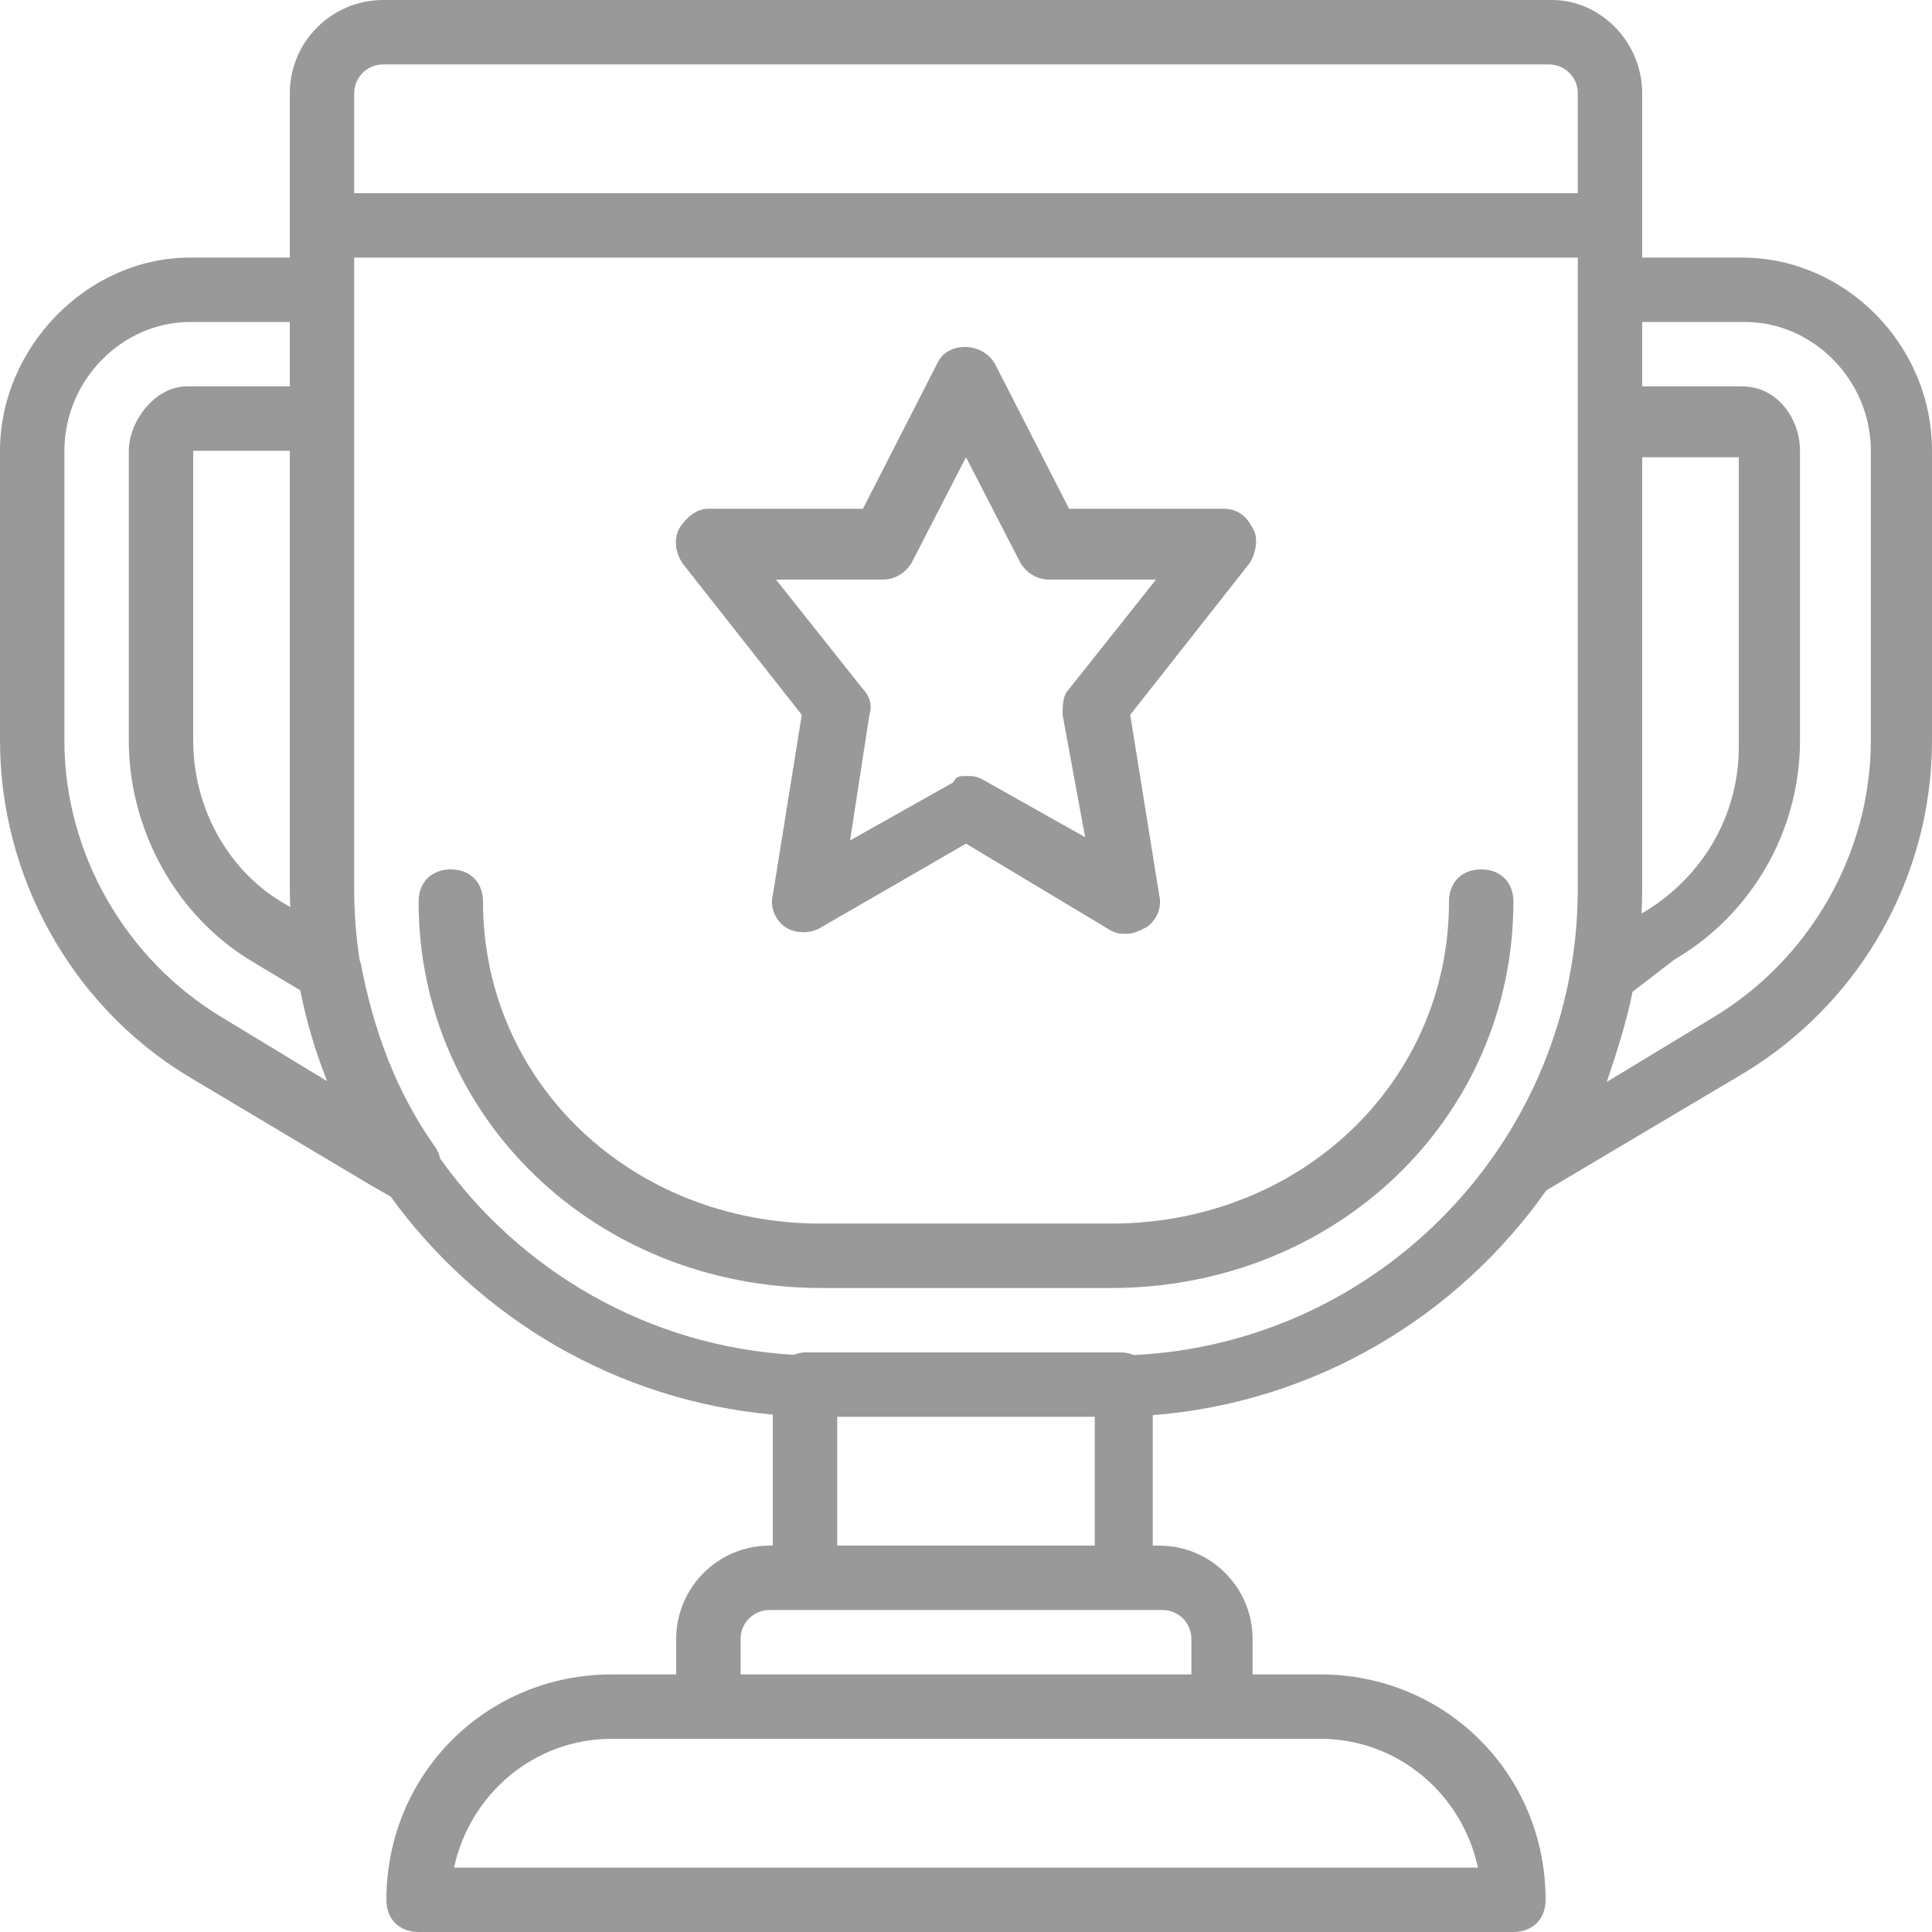
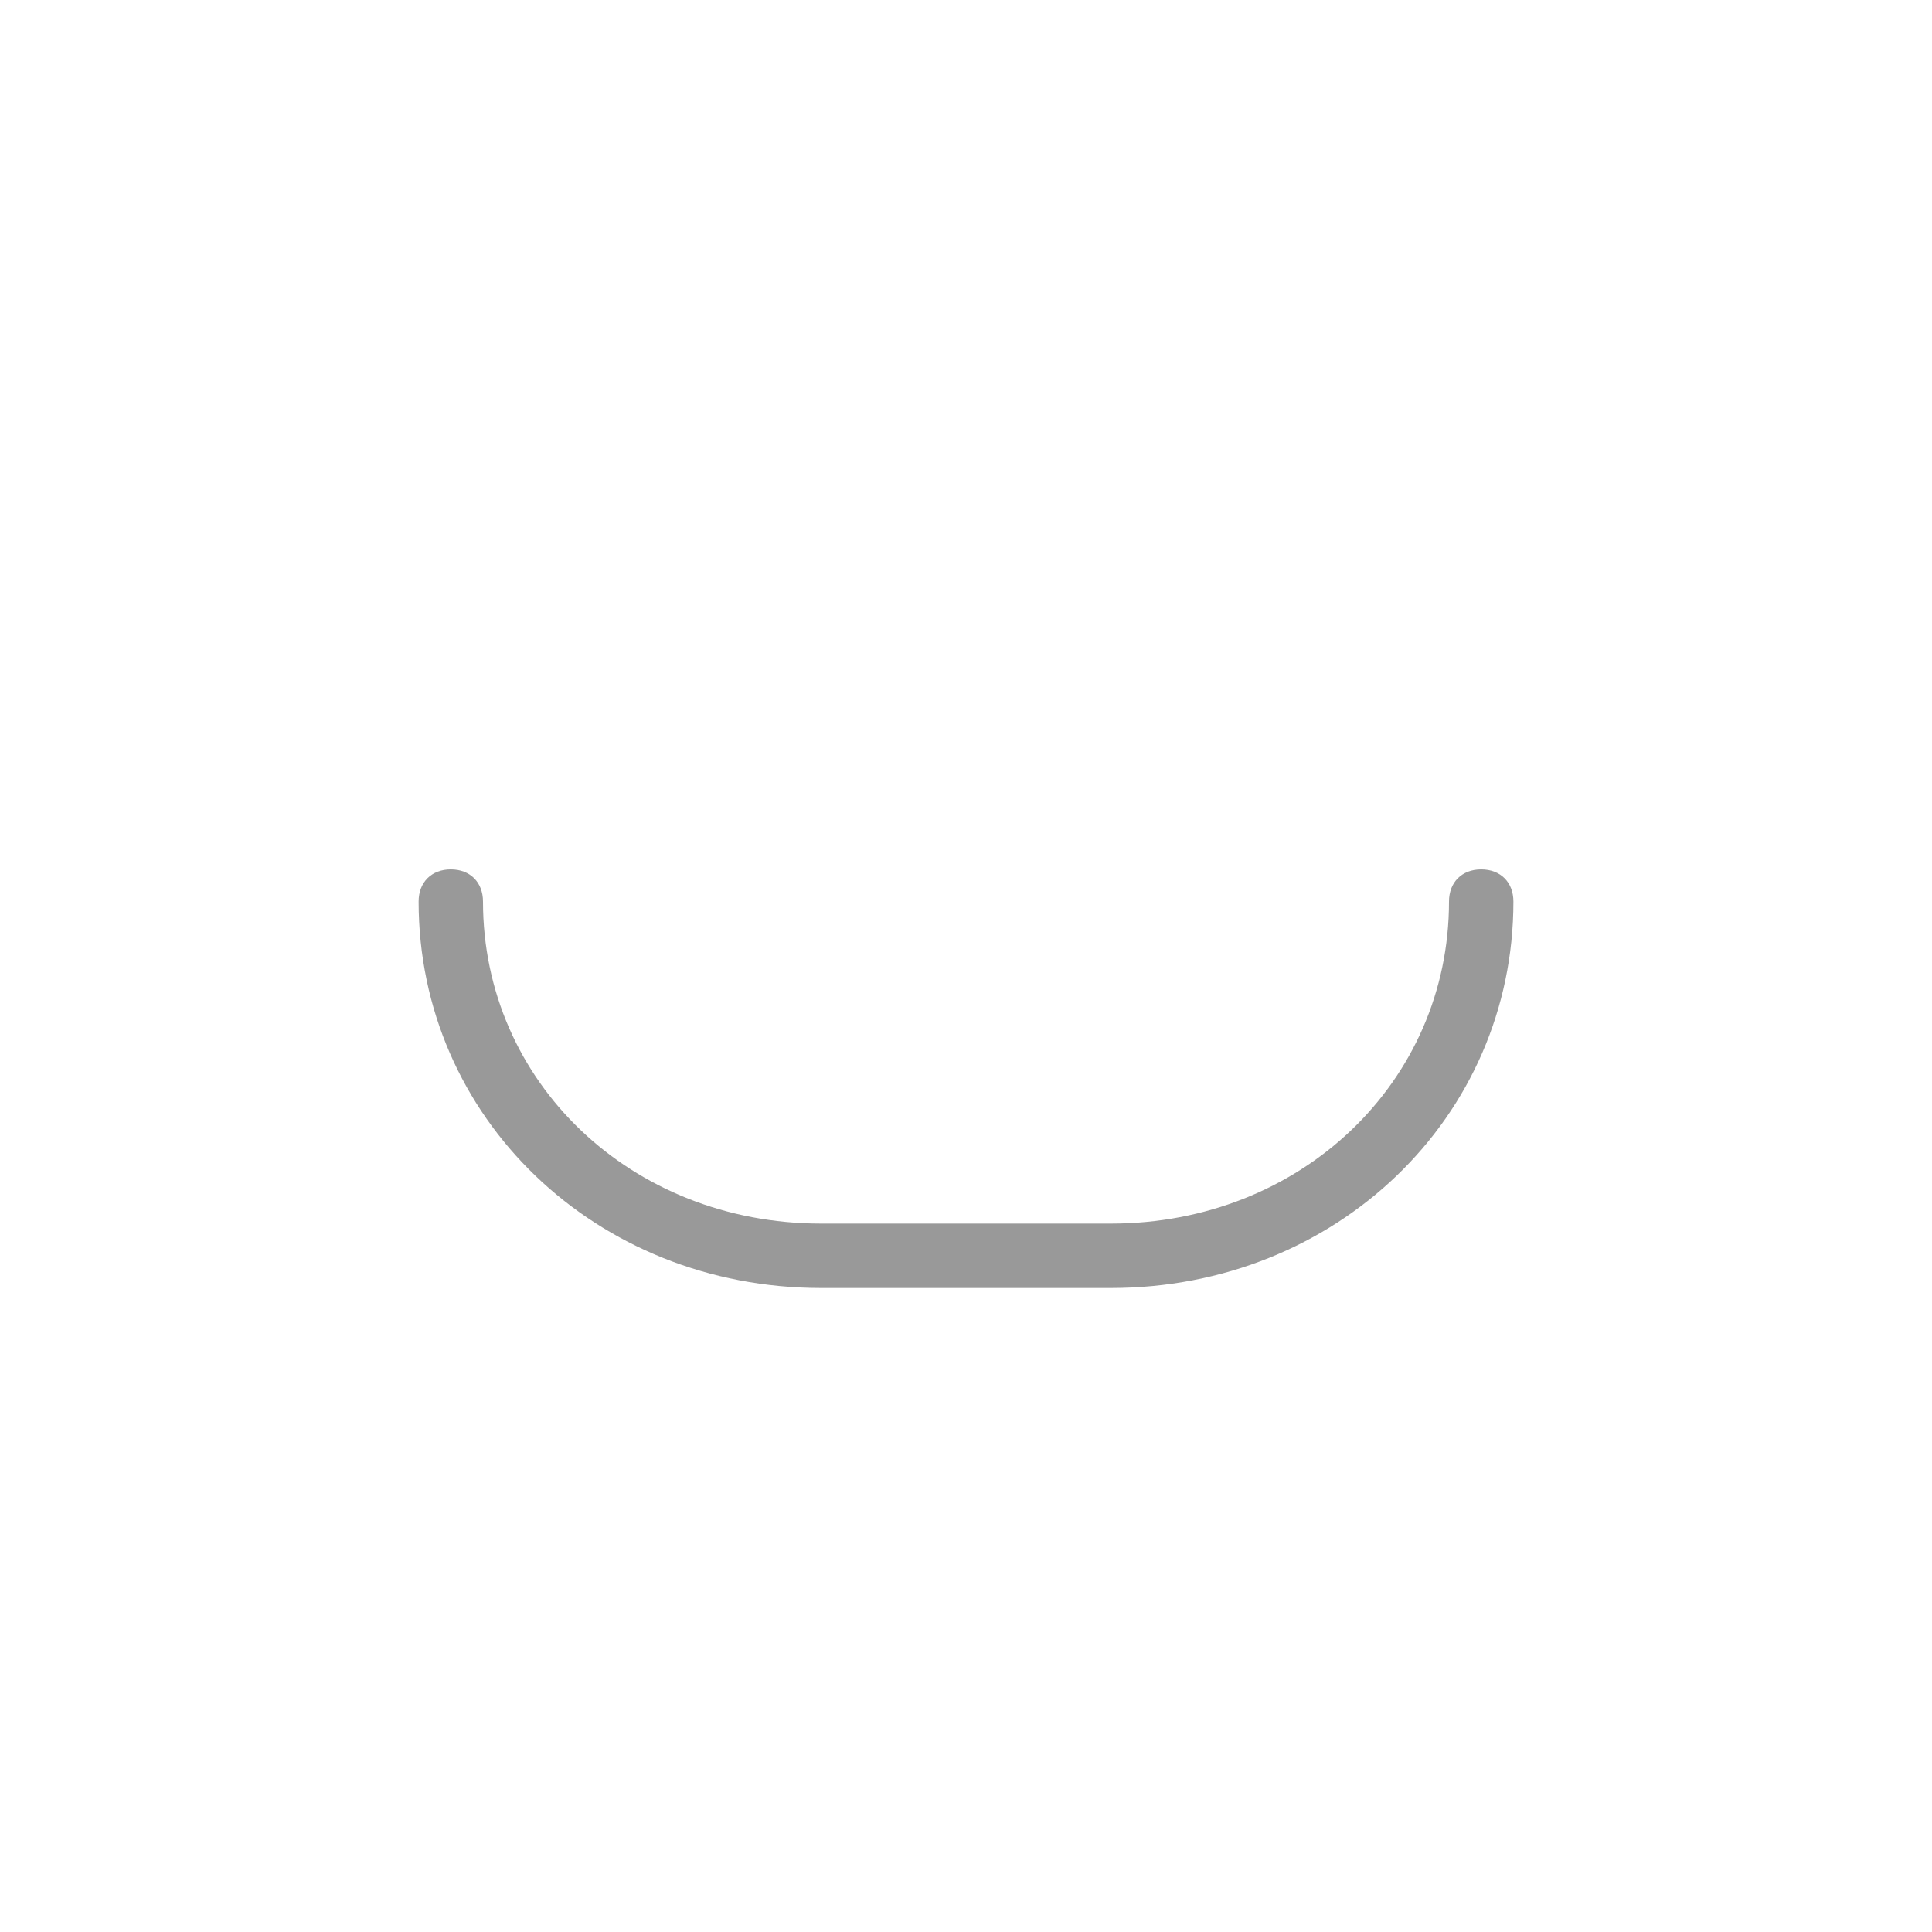
<svg xmlns="http://www.w3.org/2000/svg" fill="#999" height="800px" width="800px" version="1.1" id="Layer_1" viewBox="0 0 512 512" xml:space="preserve">
  <g transform="translate(1 1)">
    <g>
      <g>
        <path d="M391.533,229.4c-5.12,0-8.533,3.413-8.533,8.533c0,47.787-39.253,85.333-89.6,85.333h-76.8     c-50.347,0-89.6-37.547-89.6-85.333c0-5.12-3.413-8.533-8.533-8.533s-8.533,3.413-8.533,8.533     c0,57.173,46.933,102.4,106.667,102.4h76.8c59.733,0,106.667-45.227,106.667-102.4C400.067,232.813,396.653,229.4,391.533,229.4z     " />
-         <path d="M460.653,67.267H434.2v-8.533V23.747C434.2,10.093,423.107-1,410.307-1h-309.76C86.893-1,75.8,10.093,75.8,23.747v34.987     v8.533H49.347C22.04,67.267-1,91.16-1,118.467v76.8c0,35.84,18.773,69.973,49.493,88.747l48.64,29.013l5.388,3.079     c23.246,32.083,59.674,54.008,101.279,57.774V408.6h-0.853c-13.653,0-24.747,11.093-24.747,24.747v9.387h-17.067     c-33.28,0-59.733,26.453-59.733,59.733c0,5.12,3.413,8.533,8.533,8.533h290.133c5.12,0,8.533-3.413,8.533-8.533     c0-33.28-26.453-59.733-59.733-59.733h-17.92v-9.387c0-13.653-11.093-24.747-24.747-24.747h-1.707v-34.569     c43.111-3.373,80.816-26.226,104.301-59.573l52.713-31.298C492.227,264.387,511,231.107,511,195.267v-76.8     C511,90.307,487.96,67.267,460.653,67.267z M92.867,23.747c0-4.267,3.413-7.68,7.68-7.68h308.907c4.267,0,7.68,3.413,7.68,7.68     V50.2H92.867V23.747z M75.926,239.385l-0.979-0.598c-15.36-8.533-24.747-25.6-24.747-43.52v-76.8h25.6v115.2     C75.8,235.583,75.849,237.487,75.926,239.385z M57.88,268.653c-25.6-15.36-41.813-43.52-41.813-73.387v-76.8     c0-18.773,15.36-34.133,33.28-34.133H75.8V101.4H48.493c-8.533,0-15.36,9.387-15.36,17.067v76.8     c0,23.893,12.8,46.933,33.28,58.88l12.14,7.284c1.668,8.31,4.066,16.359,7.131,24.074L57.88,268.653z M390.68,493.933H119.32     c4.267-19.627,21.333-34.133,41.813-34.133h25.6h136.533h25.6C369.347,459.8,386.413,474.307,390.68,493.933z M307.053,425.667     c4.267,0,7.68,3.413,7.68,7.68v9.387H195.267v-9.387c0-4.267,3.413-7.68,7.68-7.68h9.387h85.333H307.053z M220.867,408.6v-34.133     h68.267V408.6H220.867z M299.395,358.106c-0.994-0.467-2.097-0.706-3.435-0.706h-1.707c-0.853,0-0.853,0-1.707,0h-76.8     c-0.853,0-0.853,0-1.707,0h-1.707c-0.85,0-1.913,0.212-2.976,0.636c-38.677-2.24-72.625-22.29-93.745-52.065     c-0.204-1.092-0.656-2.176-1.413-3.185c-10.24-14.507-16.213-30.72-19.627-48.64c-0.078-0.235-0.171-0.469-0.263-0.703     c-0.95-6.171-1.443-12.49-1.443-18.924V109.933V75.8v-8.533h324.267V75.8v35.84v122.88     C417.133,300.776,364.884,354.971,299.395,358.106z M434.2,234.52V120.173h25.6v76.8c0,17.92-9.387,34.133-24.747,43.52     l-1.015,0.62C434.142,238.927,434.2,236.73,434.2,234.52z M494.787,195.267c0,29.867-16.213,58.027-41.813,73.387l-28.16,17.067     c2.56-7.68,5.12-15.36,6.827-23.893l11.093-8.533c20.48-11.947,33.28-34.133,33.28-58.027v-76.8     c0-8.533-5.973-17.067-15.36-17.067H434.2V84.333h27.307c17.92,0,33.28,15.36,33.28,34.133V195.267z" />
-         <path d="M211.48,188.44l-7.68,47.787c-0.853,3.413,0.853,6.827,3.413,8.533c2.56,1.707,6.827,1.707,9.387,0l38.4-22.187     l38.4,23.04c1.707,0.853,2.56,0.853,4.267,0.853s3.413-0.853,5.12-1.707c2.56-1.707,4.267-5.12,3.413-8.533l-7.68-47.787     l31.573-40.107c1.707-2.56,2.56-6.827,0.853-9.387c-1.707-3.413-4.267-5.12-7.68-5.12h-40.96l-19.627-38.4     c-3.413-5.973-12.8-5.973-15.36,0l-19.627,38.4h-40.96c-3.413,0-5.973,2.56-7.68,5.12c-1.707,3.413-0.853,6.827,0.853,9.387     L211.48,188.44z M232.813,152.6c3.413,0,5.973-1.707,7.68-4.267L255,120.173l14.507,28.16c1.707,2.56,4.267,4.267,7.68,4.267     h28.16l-23.04,29.013c-1.707,1.707-1.707,4.267-1.707,6.827l5.973,32.427l-27.307-15.36c-1.707-0.853-2.56-0.853-4.267-0.853     s-2.56,0-3.413,1.707l-27.307,15.36l5.12-33.28c0.853-2.56,0-5.12-1.707-6.827l-23.04-29.013H232.813z" />
      </g>
    </g>
  </g>
</svg>